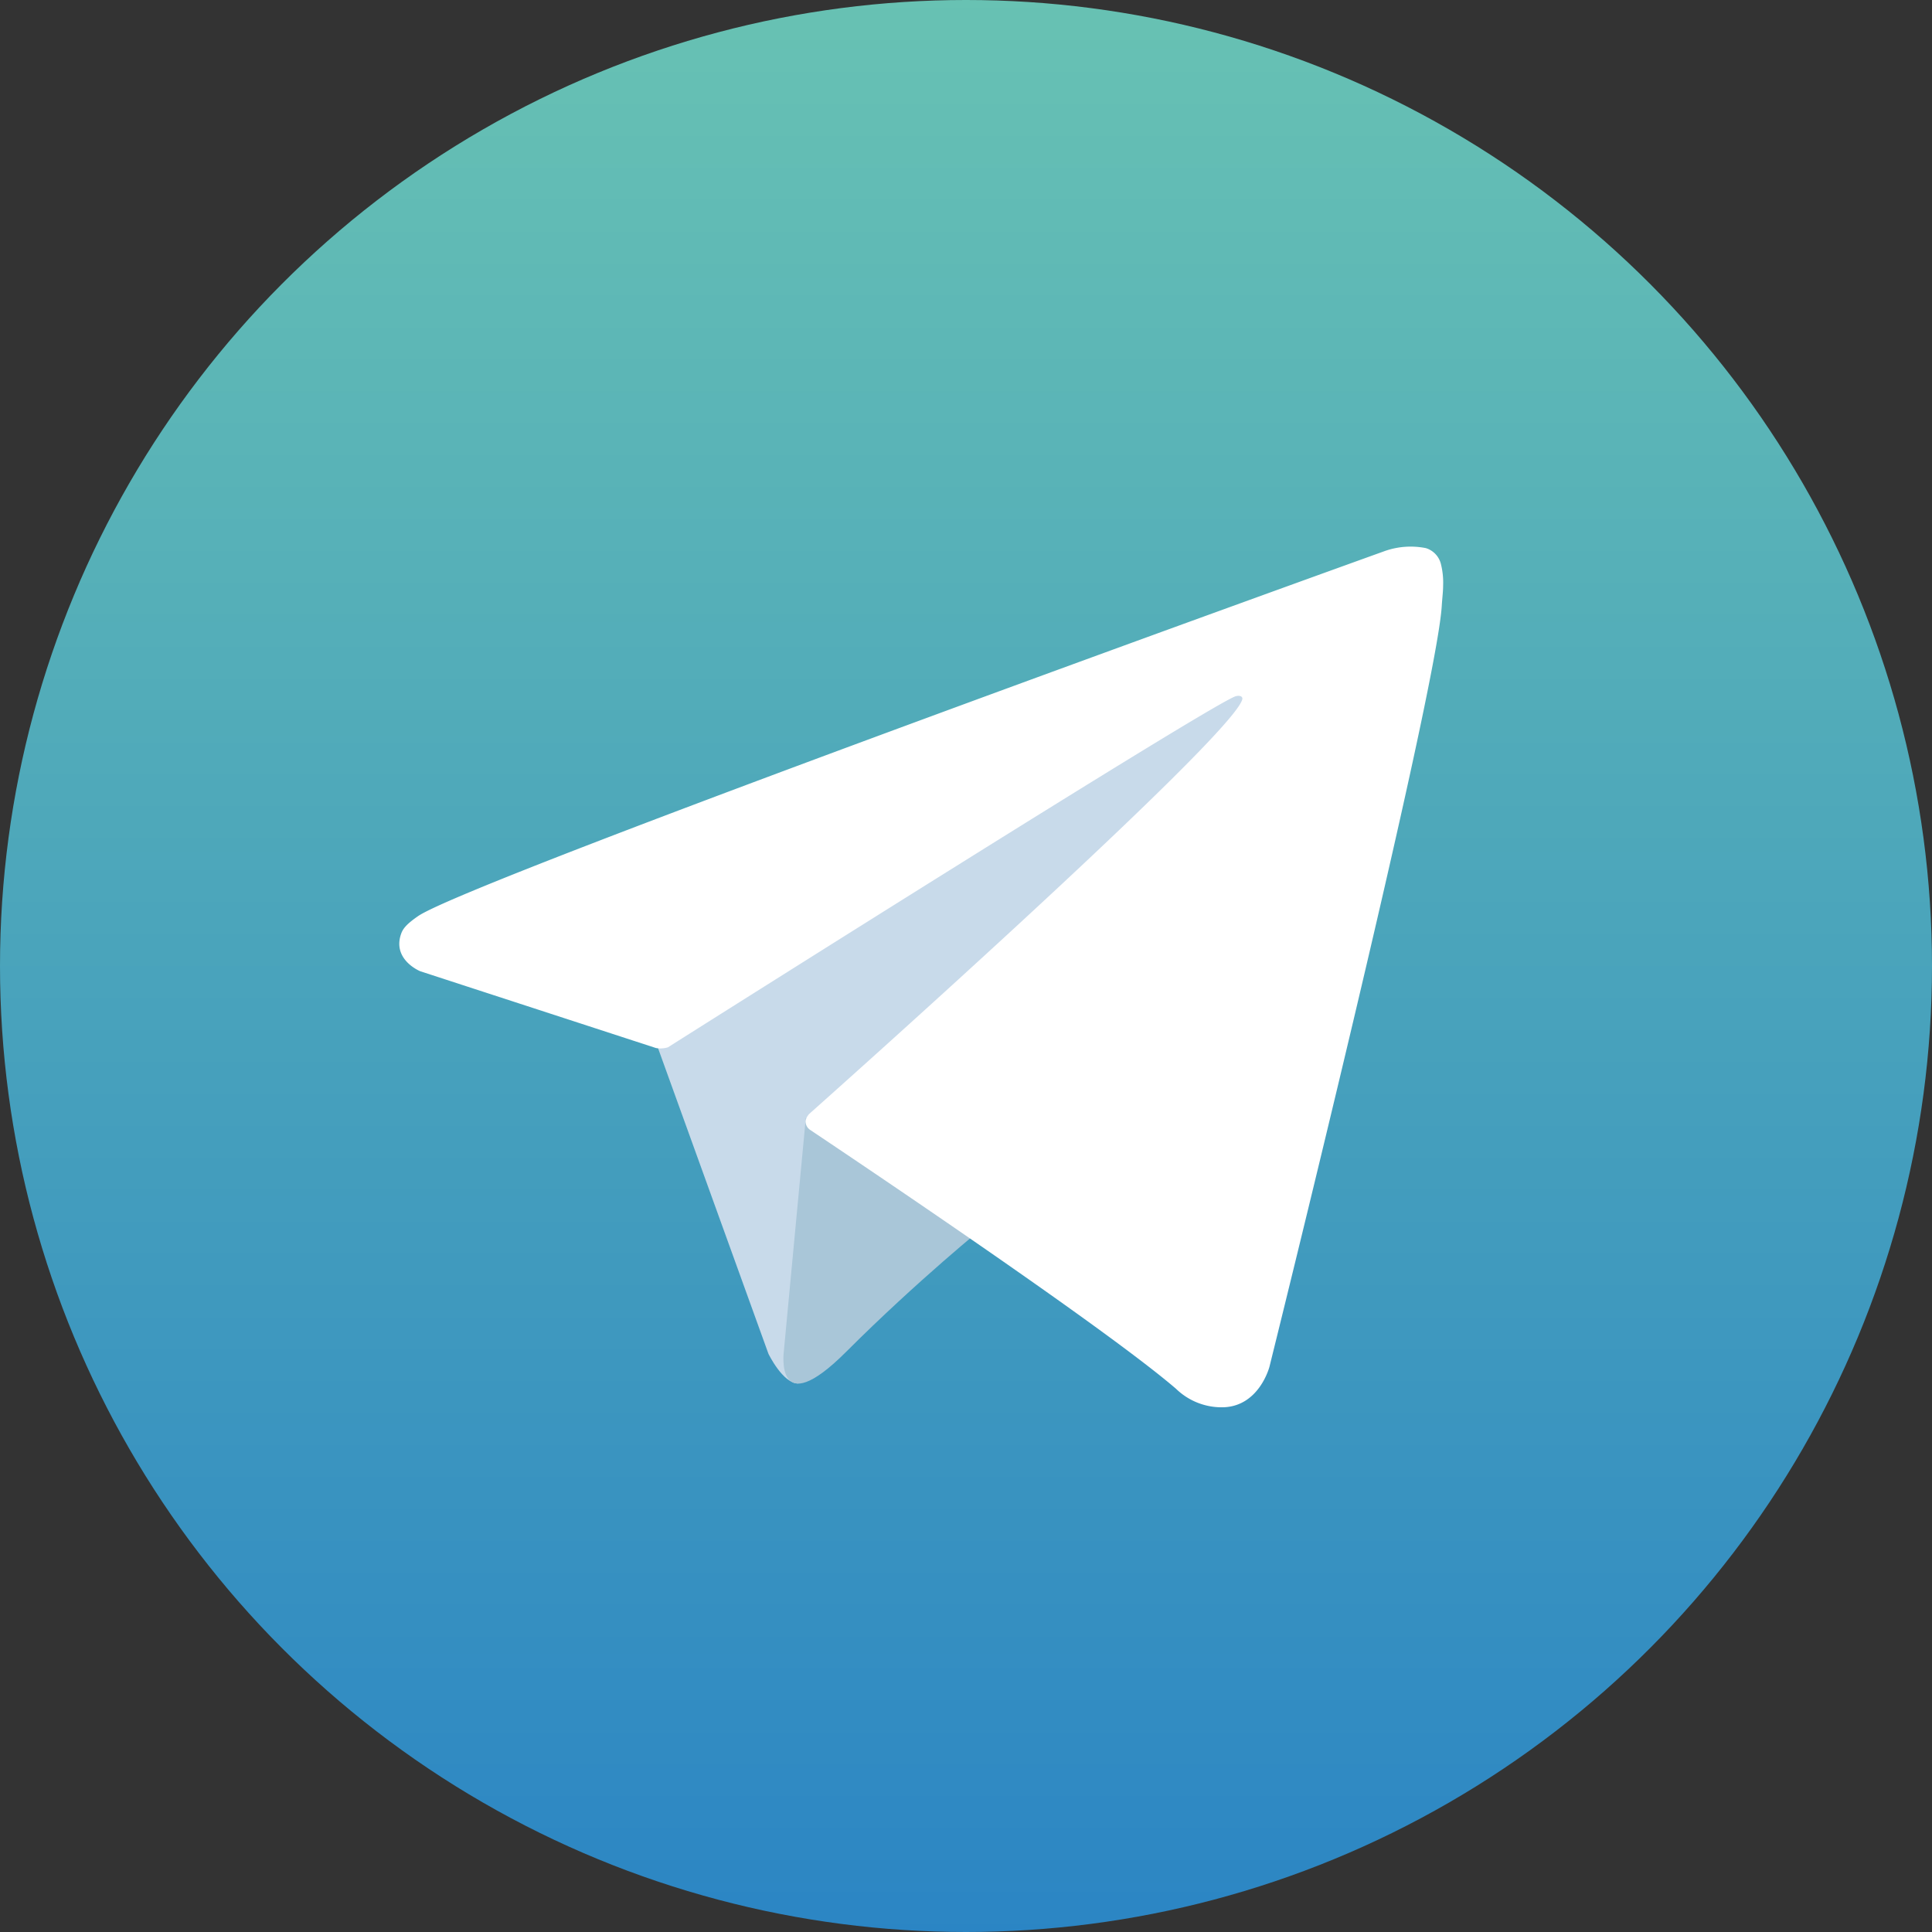
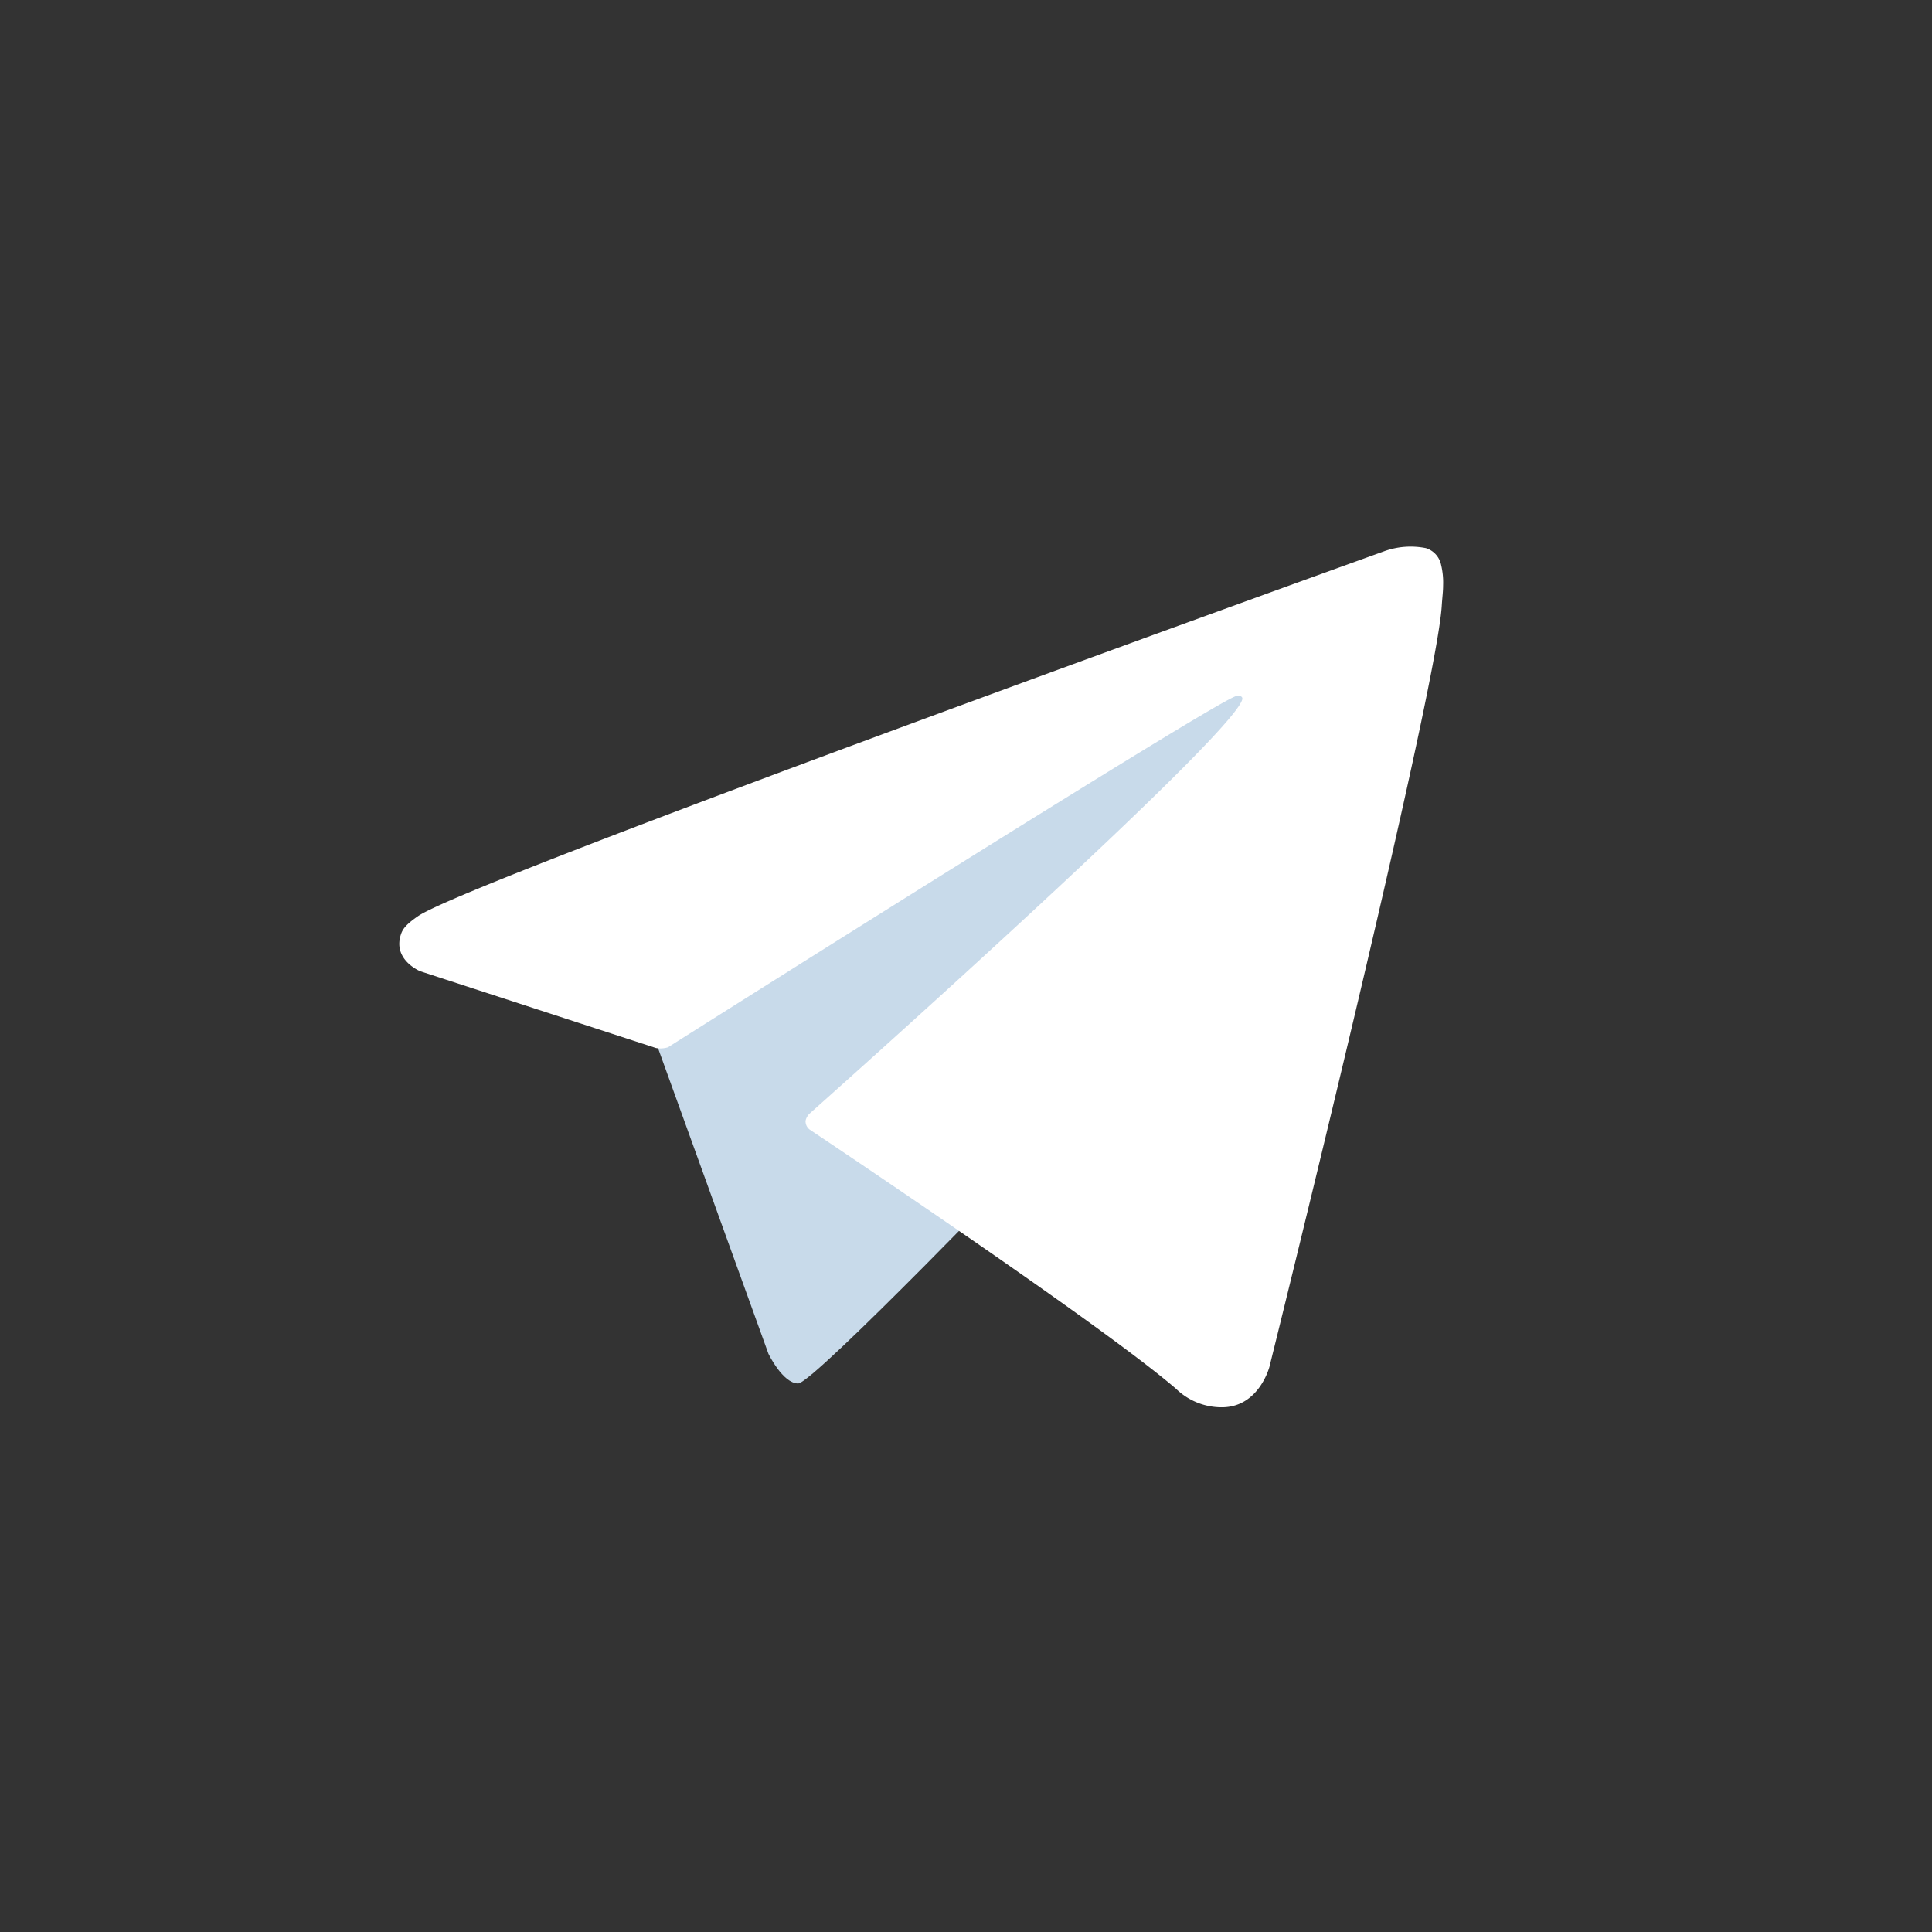
<svg xmlns="http://www.w3.org/2000/svg" width="48" height="48" viewBox="0 0 48 48">
  <rect x="0" y="0" width="48" height="48" fill="#333333" stroke="none" />
  <defs>
    <linearGradient id="linear-gradient" x1="0.5" x2="0.5" y2="1" gradientUnits="objectBoundingBox">
      <stop offset="0" stop-color="#68c2b3" />
      <stop offset="1" stop-color="#2b85c4" />
    </linearGradient>
  </defs>
  <g id="Gruppe_433" data-name="Gruppe 433" transform="translate(-10381 -6103)">
-     <circle id="Ellipse_5" data-name="Ellipse 5" cx="24" cy="24" r="24" transform="translate(10381 6103)" fill="url(#linear-gradient)" />
    <g id="Gruppe_432" data-name="Gruppe 432" transform="translate(10390.92 6116.565)">
      <path id="Pfad_160" data-name="Pfad 160" d="M81.229,90.941l2.847,7.881s.356.737.737.737,6.051-5.9,6.051-5.9L97.17,81.483,81.331,88.906Z" transform="translate(-74.904 -78.752)" fill="#c8daea" />
-       <path id="Pfad_161" data-name="Pfad 161" d="M97.881,138.878l-.547,5.809s-.229,1.78,1.551,0,3.483-3.153,3.483-3.153" transform="translate(-87.781 -124.668)" fill="#a9c6d8" />
      <path id="Pfad_162" data-name="Pfad 162" d="M55.98,80.3l-5.857-1.908s-.7-.284-.475-.928c.046-.133.14-.246.42-.44,1.3-.9,24.021-9.072,24.021-9.072a1.936,1.936,0,0,1,1.02-.072.553.553,0,0,1,.377.411,1.872,1.872,0,0,1,.051.517c0,.15-.02.29-.034.508-.138,2.233-4.28,18.9-4.28,18.9s-.248.975-1.136,1.009a1.626,1.626,0,0,1-1.185-.458c-1.742-1.5-7.764-5.545-9.094-6.435a.254.254,0,0,1-.109-.18c-.019-.094.083-.21.083-.21s10.485-9.32,10.764-10.3c.022-.076-.06-.113-.17-.08-.7.256-12.769,7.88-14.1,8.721A.642.642,0,0,1,55.98,80.3Z" transform="translate(-49.603 -67.827)" fill="#fff" />
    </g>
  </g>
</svg>